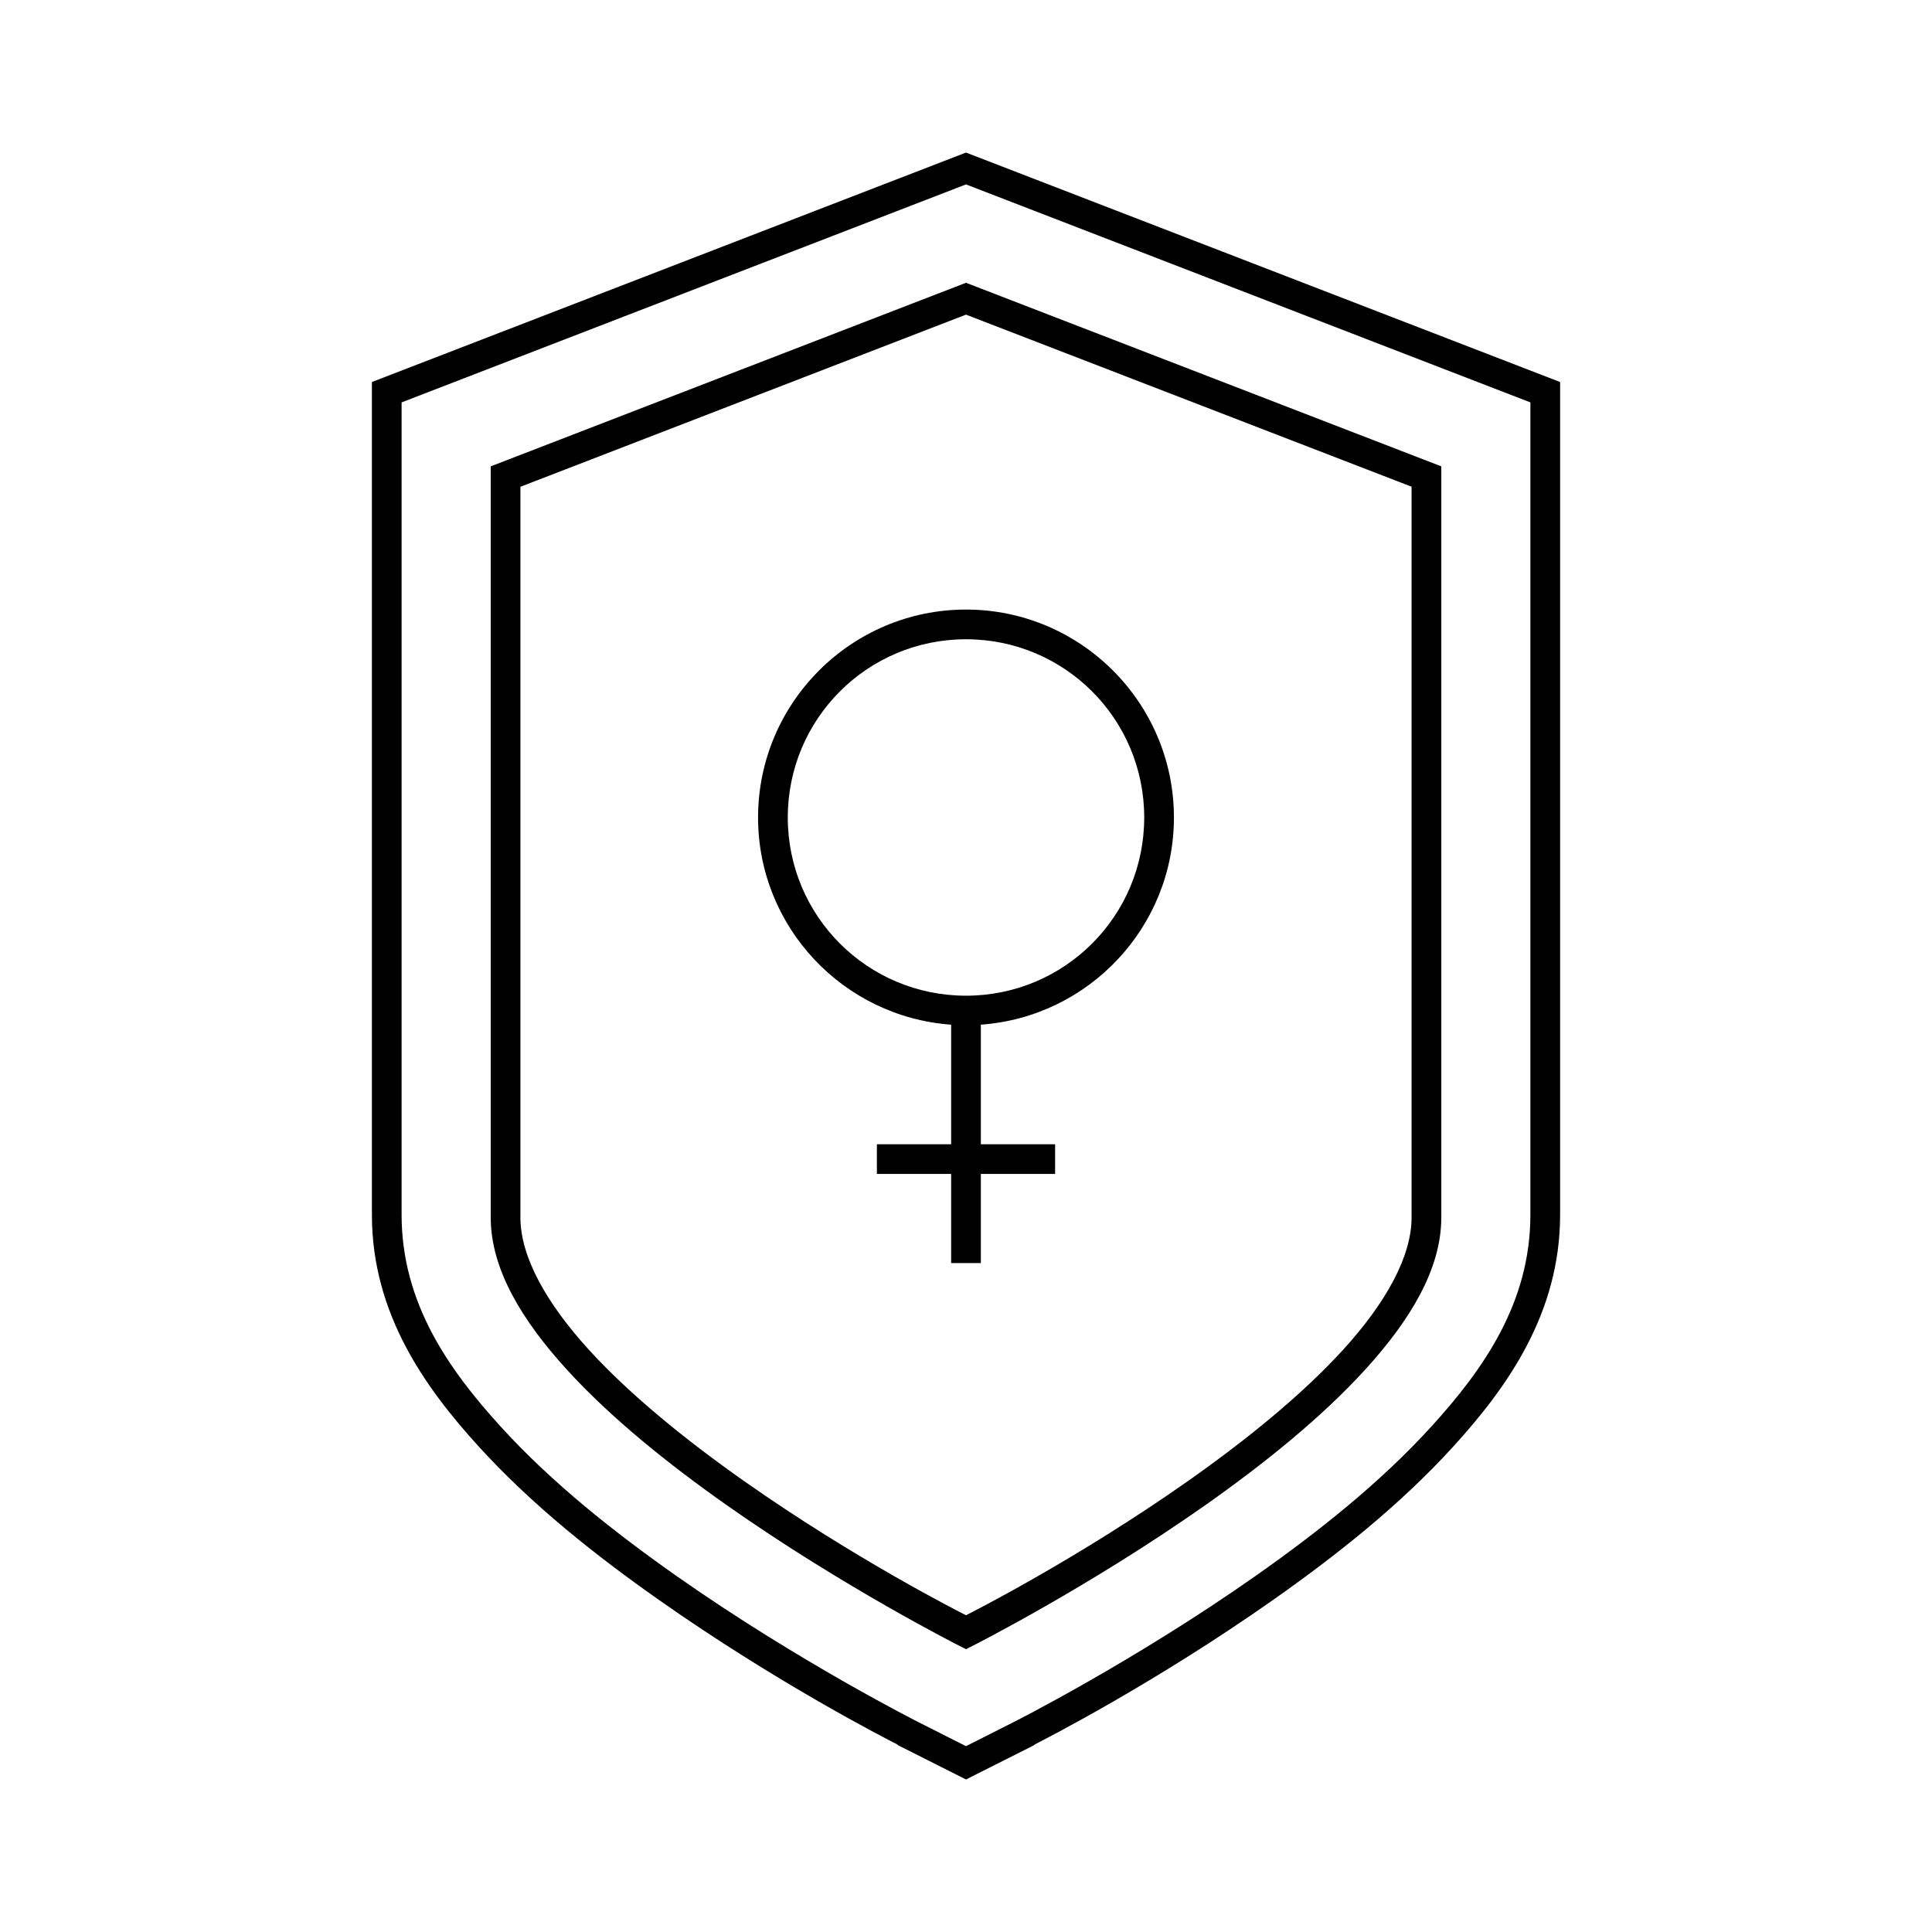
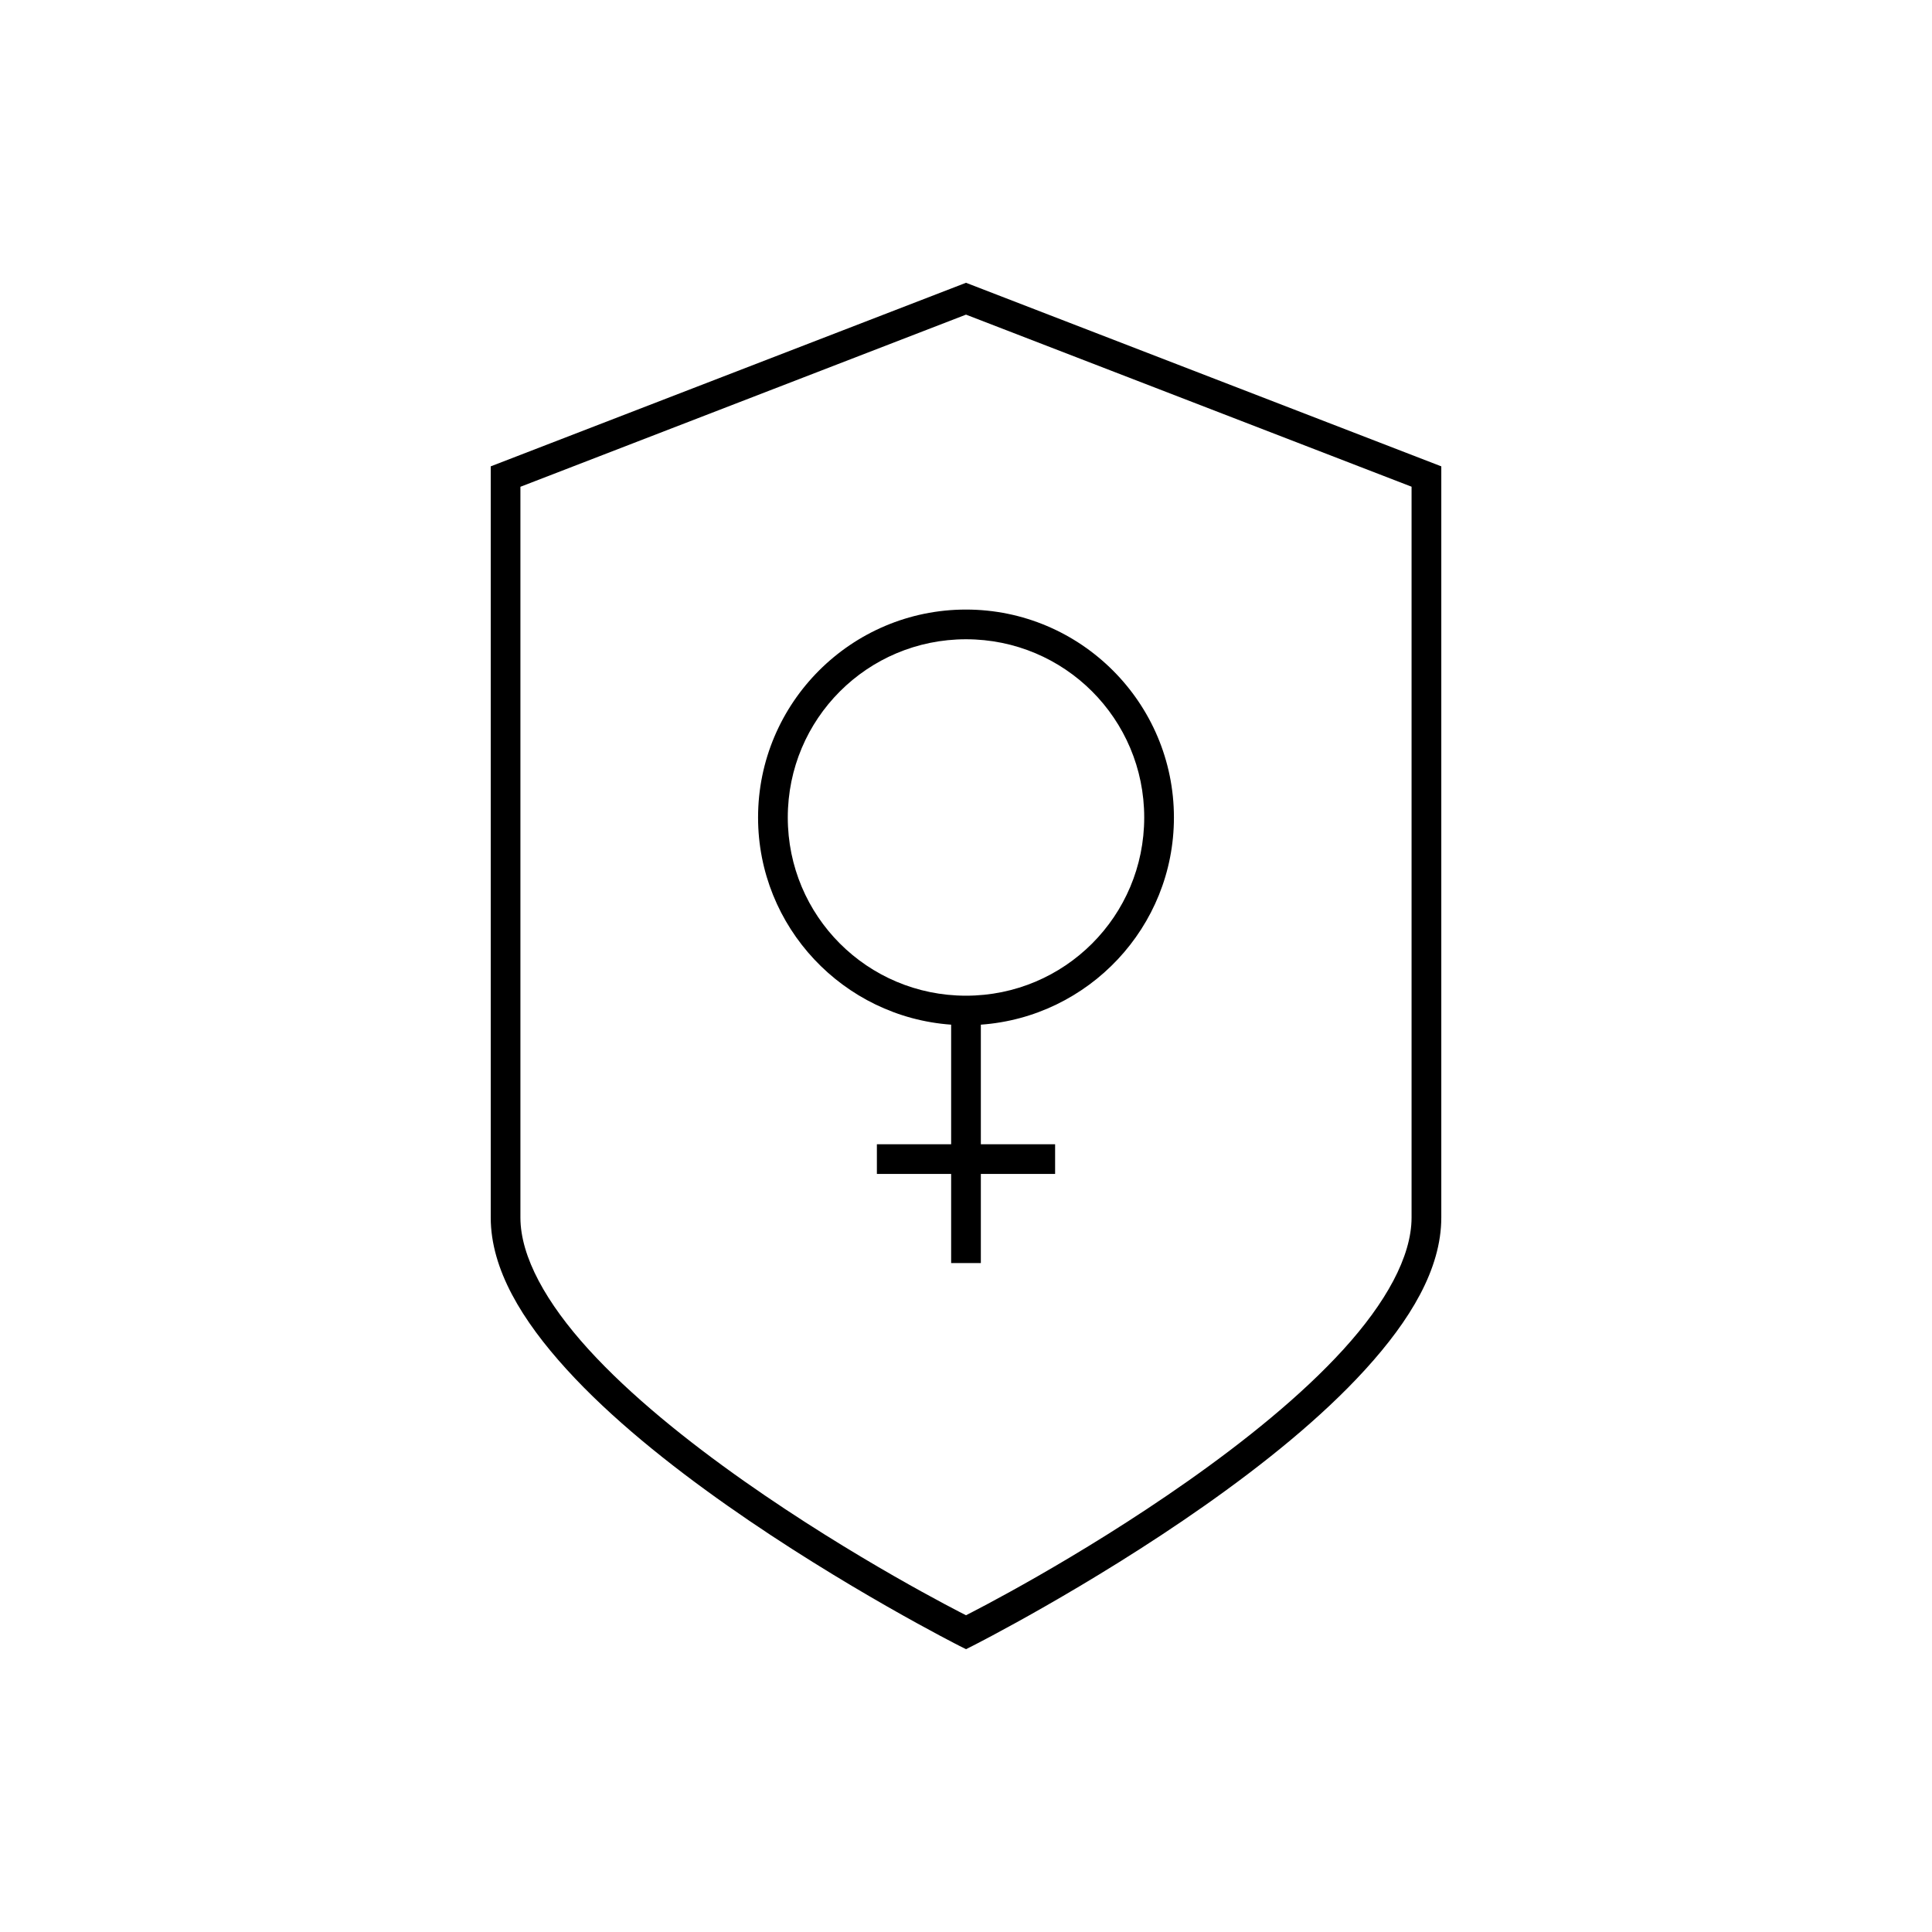
<svg xmlns="http://www.w3.org/2000/svg" fill="#000000" width="800px" height="800px" version="1.1" viewBox="144 144 512 512">
  <g>
-     <path d="m400 184.43c-54.773 21.148-110.54 42.695-157.44 60.809v220.68c0 26.301 14.215 45.934 28.289 61.406 14.254 15.668 31.277 29.066 47.77 40.668 31.289 22.008 60.066 36.727 63.254 38.344v0.109l18.129 9.133 18.129-9.133v-0.109c3.188-1.621 31.965-16.336 63.254-38.344 16.492-11.602 33.516-25 47.77-40.668 14.078-15.473 28.289-35.105 28.289-61.406v-220.68zm0 8.441 149.57 57.766v215.28c0 23.473-12.605 41.141-26.23 56.117-13.656 15.012-30.234 28.09-46.48 39.516-32.492 22.852-64.438 38.93-64.438 38.93-4.234 2.144-8.738 4.418-12.422 6.273-4.082-2.047-8.496-4.285-12.422-6.273 0 0-31.945-16.078-64.438-38.93-16.242-11.426-32.824-24.504-46.48-39.516-13.625-14.977-26.23-32.645-26.23-56.117v-215.28c49.855-19.258 99.715-38.508 149.57-57.766z" />
    <path d="m400 218.94-125.95 48.648v199.07c0 13.73 8.34 27.301 20.094 40.223s27.195 25.273 42.59 36.102c30.789 21.656 61.5 37.176 61.5 37.176l1.77 0.891 1.77-0.891s30.711-15.52 61.5-37.176c15.395-10.828 30.832-23.18 42.59-36.102 11.754-12.922 20.094-26.488 20.094-40.223v-199.07zm0 8.441 118.08 45.602v193.68c0 10.418-6.914 22.691-18.035 34.918-11.121 12.227-26.188 24.336-41.297 34.961-29.336 20.633-57.051 34.652-58.75 35.516-1.695-0.863-29.414-14.883-58.75-35.516-15.109-10.629-30.176-22.738-41.297-34.961-11.121-12.227-18.035-24.5-18.035-34.918v-193.66z" />
    <path d="m400 305.54c-30.387 0-55.105 24.719-55.105 55.105 0 29.059 22.617 52.871 51.168 54.902v31.688h-19.68v7.871h19.68v23.617h7.871v-23.617h19.68v-7.871h-19.68v-31.688c28.551-2.031 51.168-25.848 51.168-54.902 0-30.387-24.719-55.105-55.105-55.105zm0 7.871c26.133 0 47.23 21.102 47.23 47.23 0 26.133-21.102 47.23-47.23 47.23-26.133 0-47.23-21.102-47.23-47.23 0-26.133 21.102-47.23 47.23-47.23z" />
  </g>
</svg>